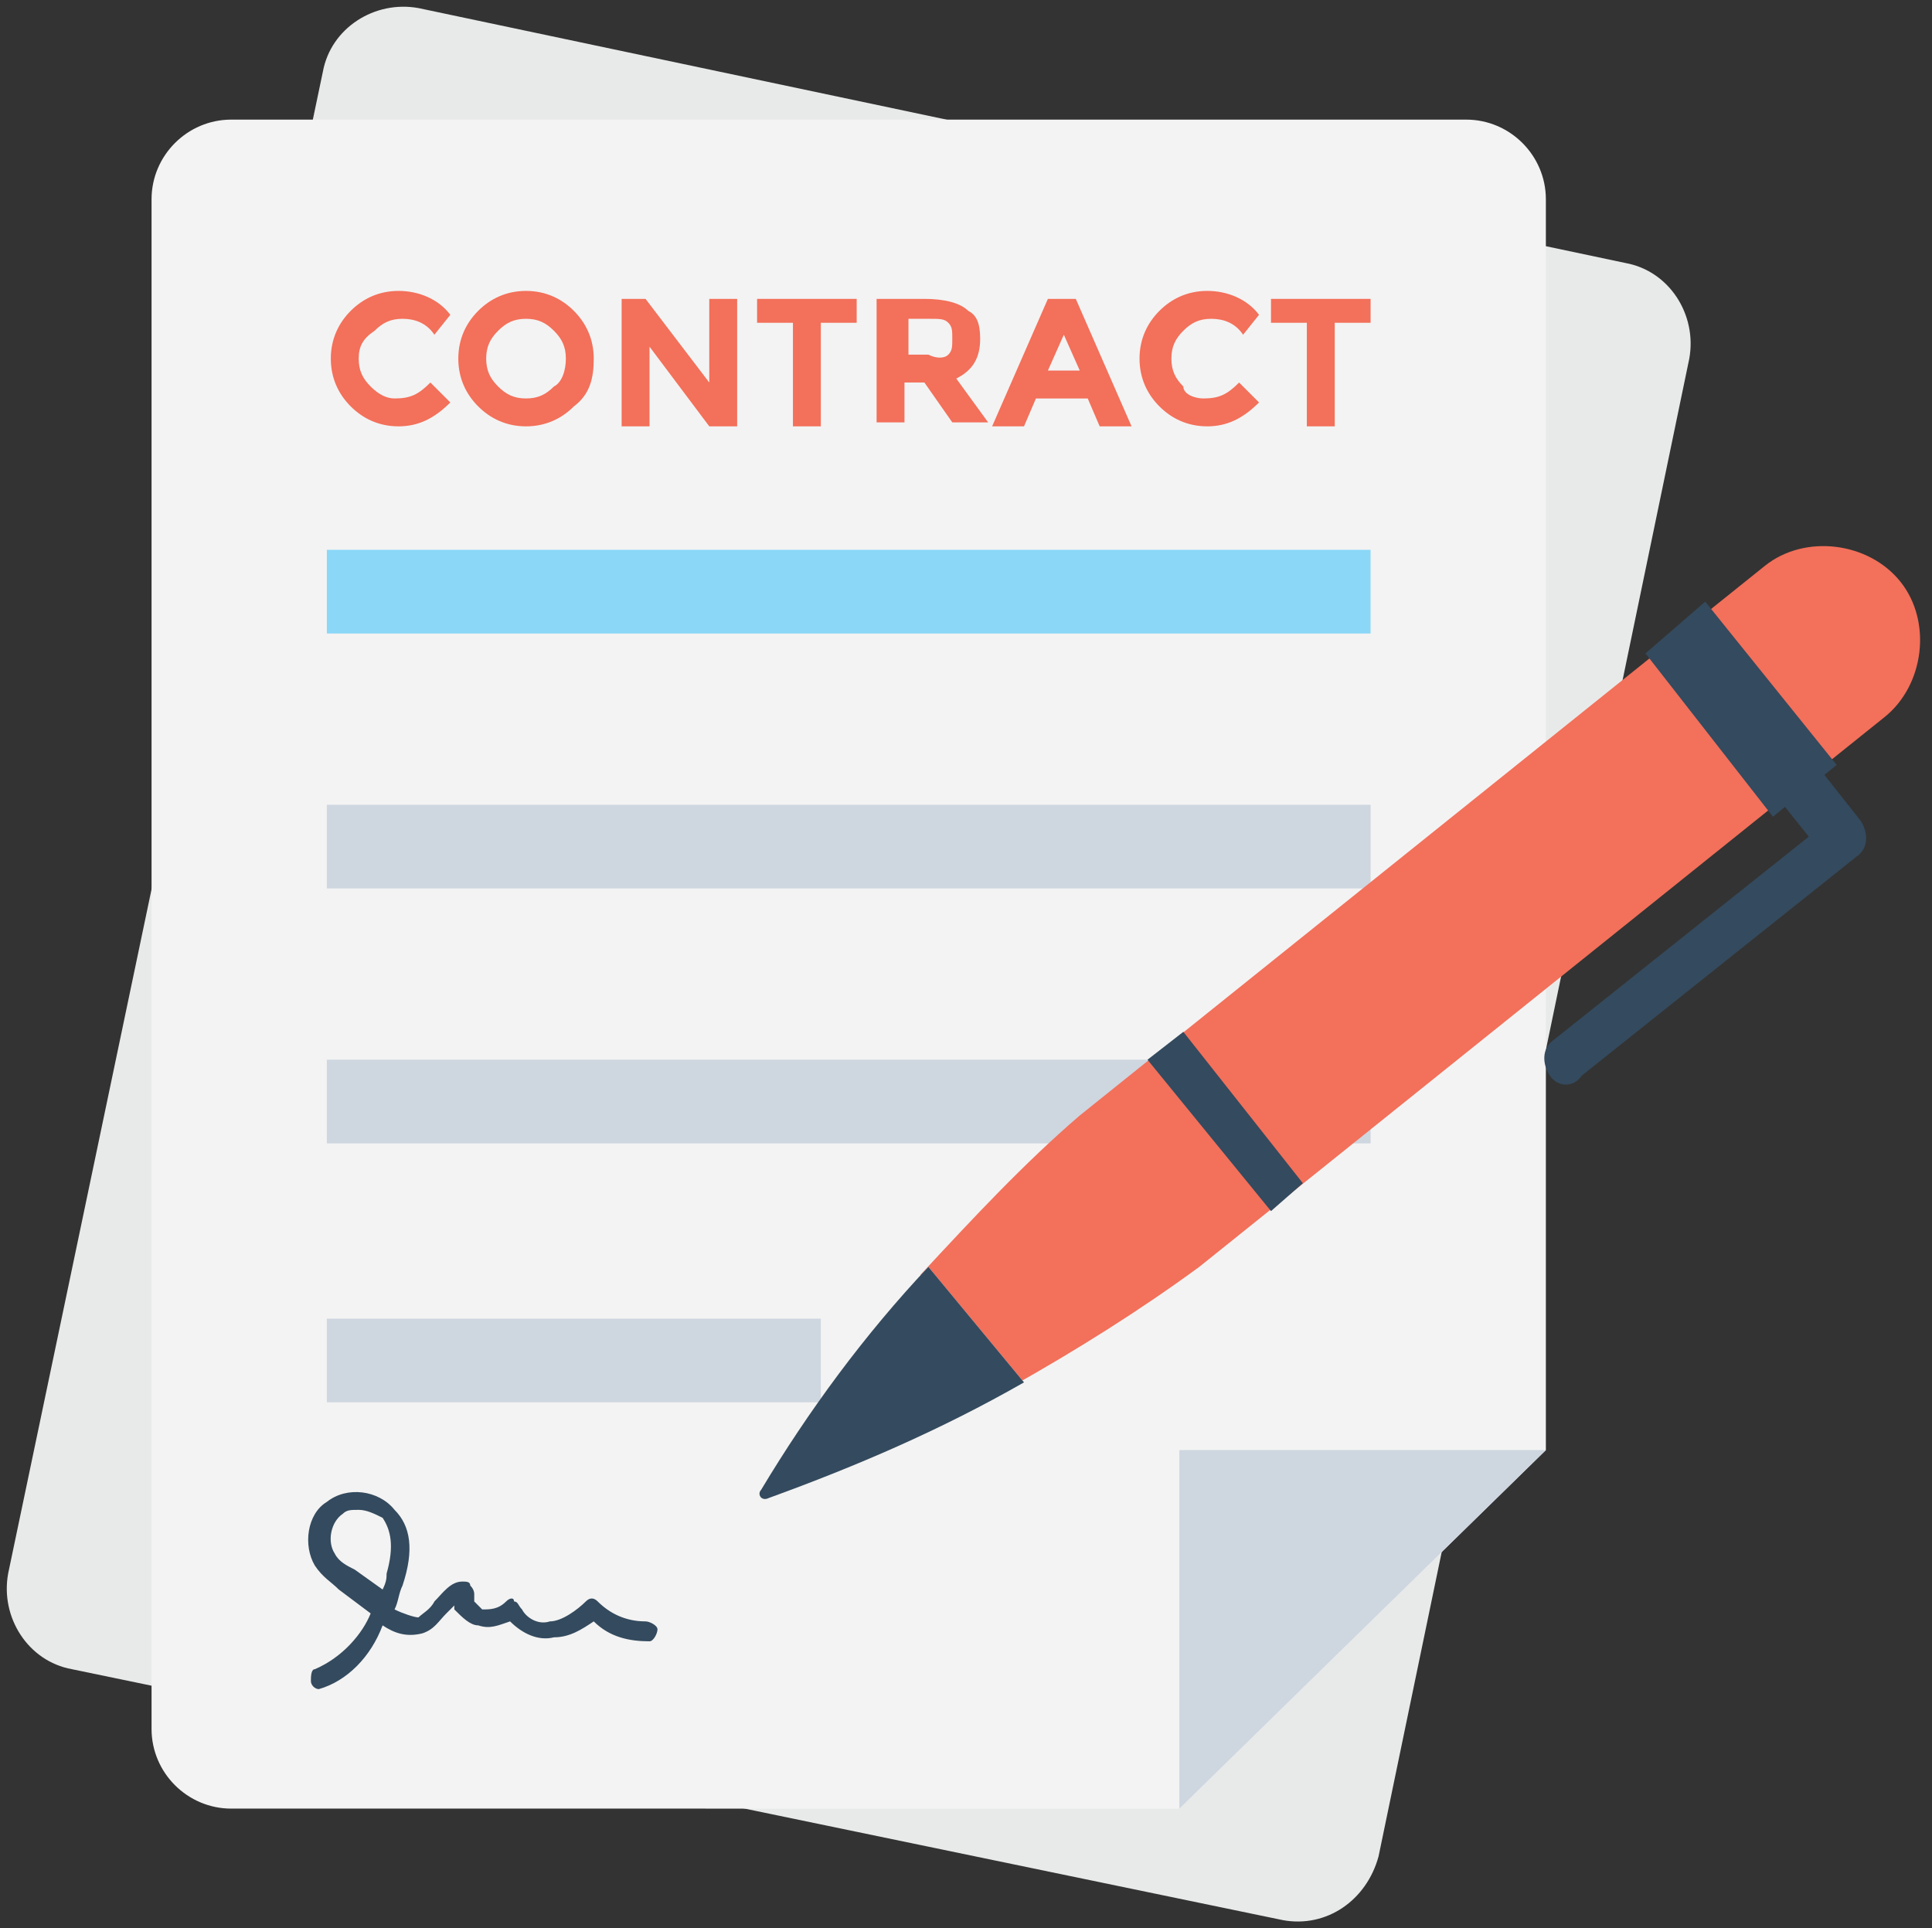
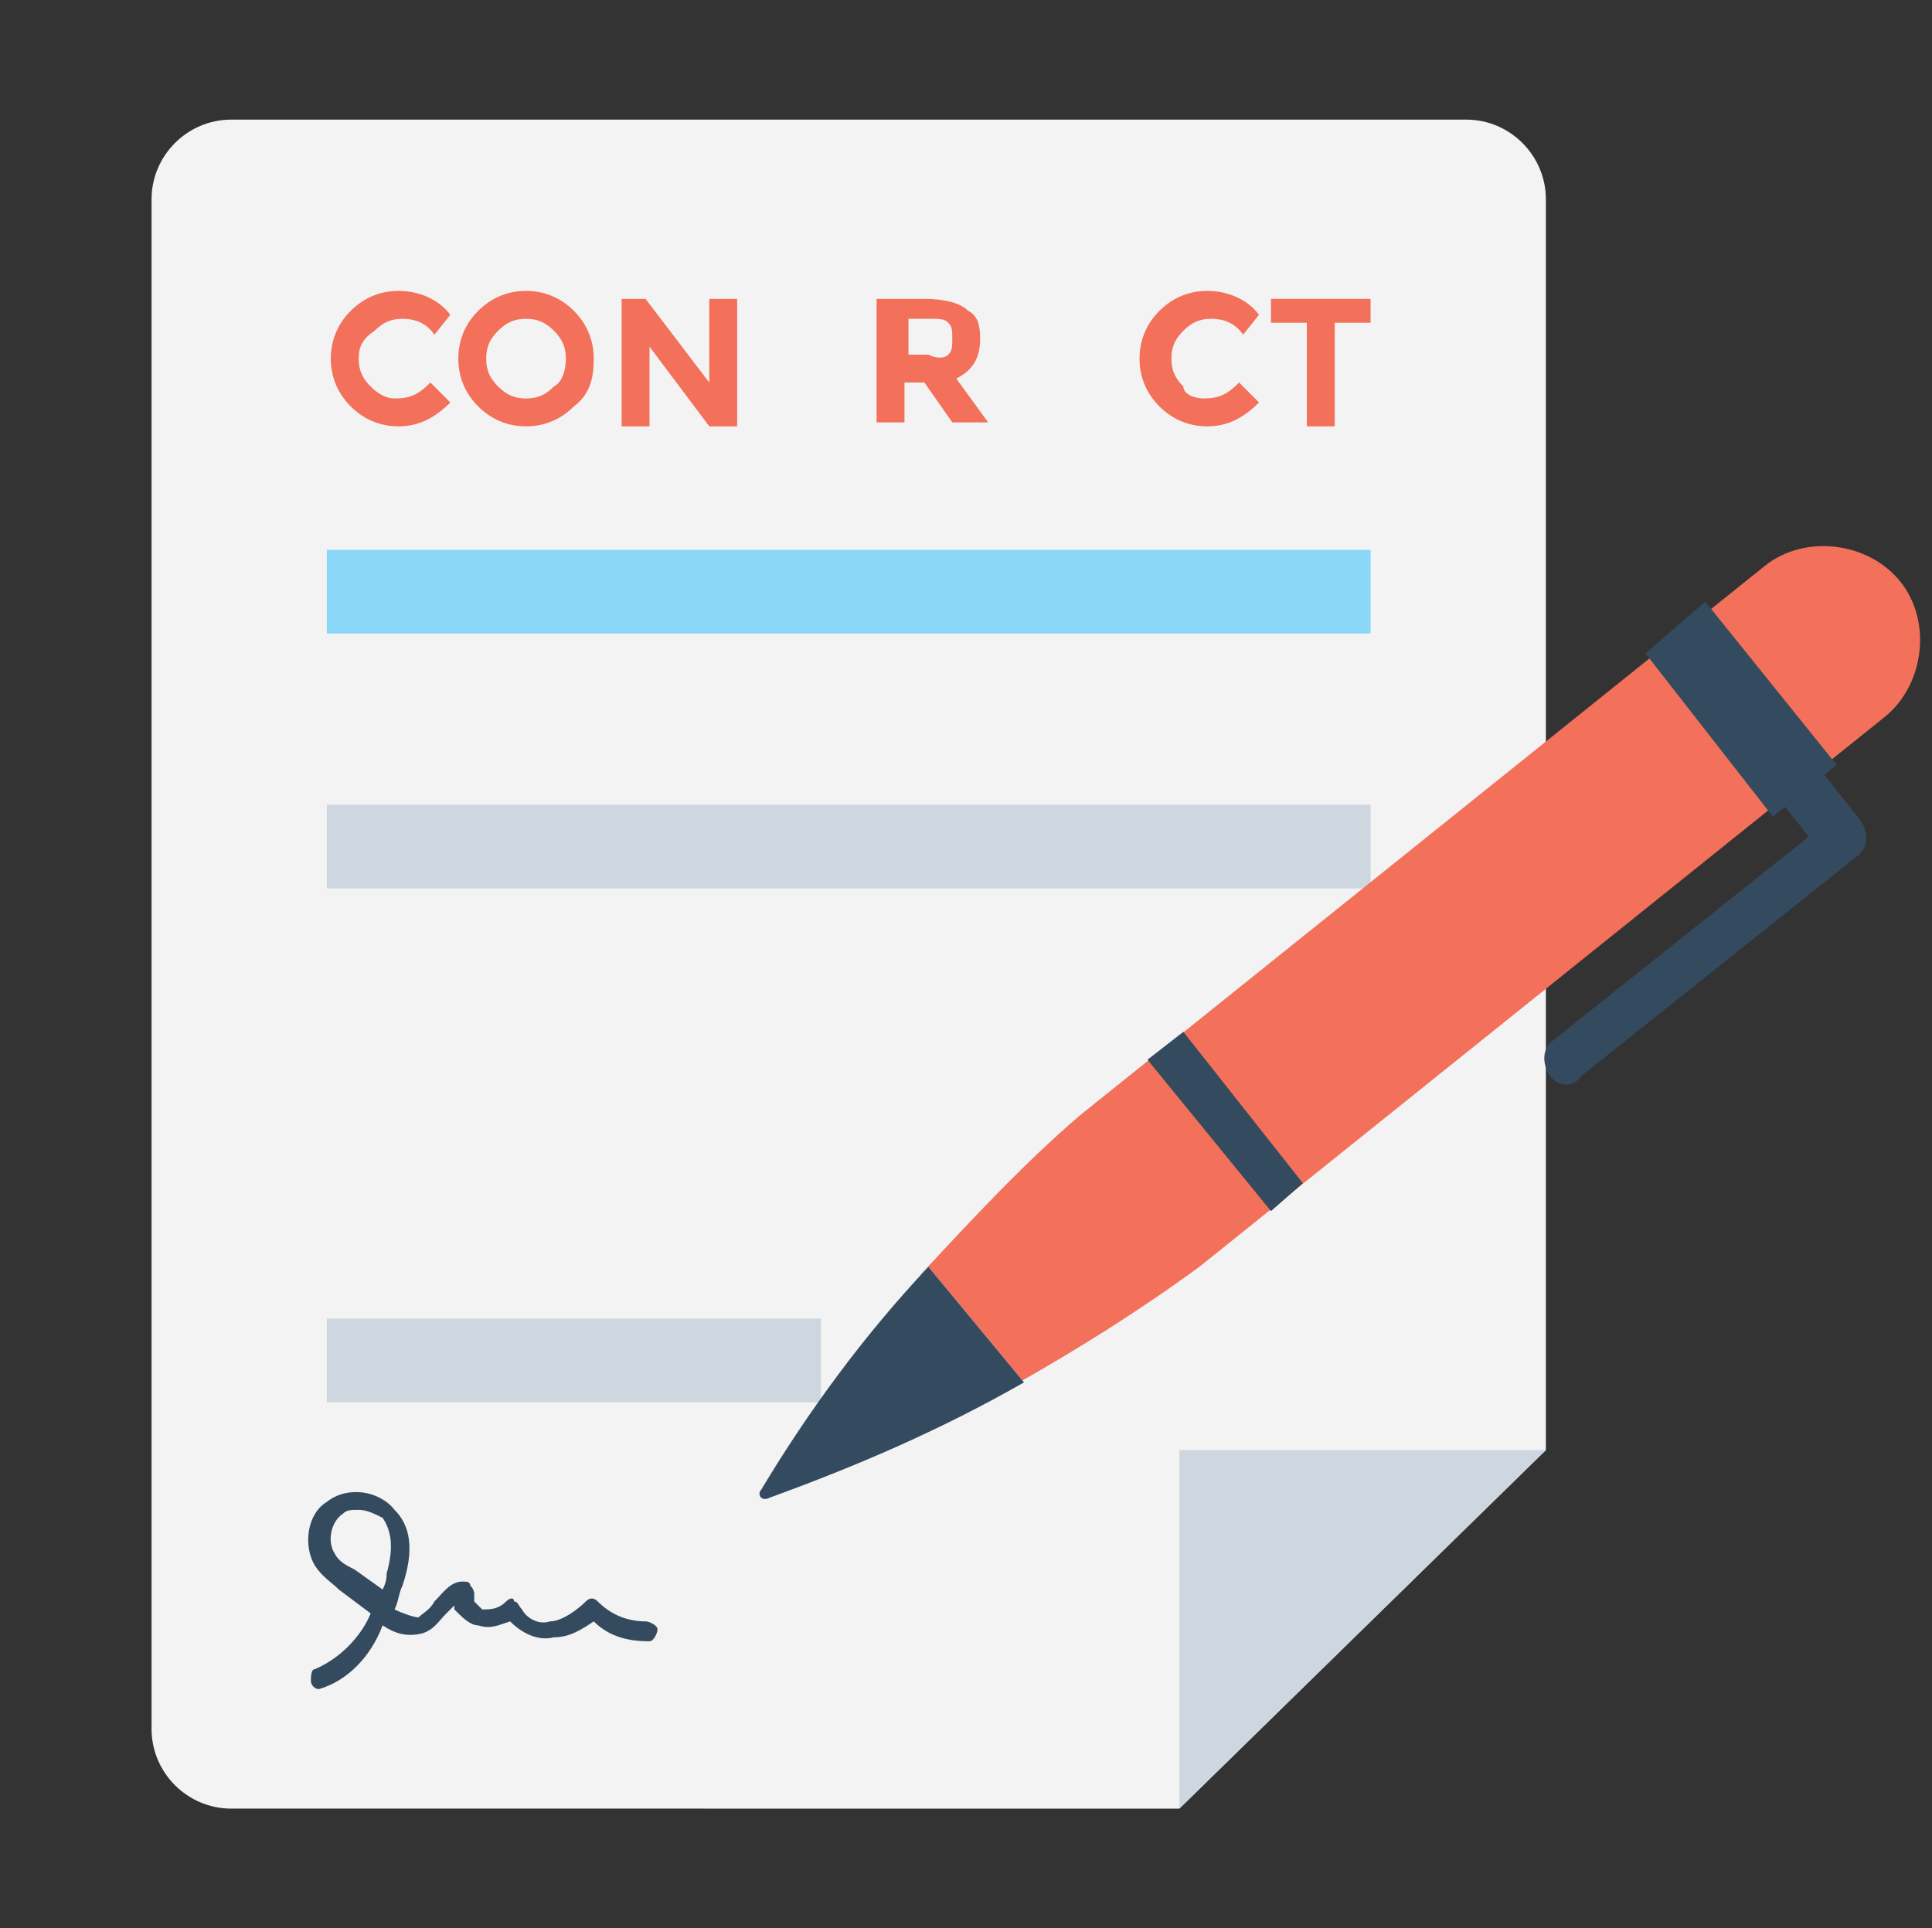
<svg xmlns="http://www.w3.org/2000/svg" height="516.3" preserveAspectRatio="xMidYMid meet" version="1.0" viewBox="-1.6 -1.8 517.3 516.3" width="517.3" zoomAndPan="magnify">
  <rect x="-1.6" y="-1.8" width="517.3" height="516.3" fill="#333333" stroke="none" />
  <g id="change1_1">
-     <path d="M367.512,495.297l83.2-401.067c2.133-11.733-5.333-23.467-17.067-25.6l-323.2-68.267 C98.712-1.77,86.979,5.697,84.845,17.43L0.579,419.563c-2.133,11.733,5.333,23.467,17.067,25.6l324.267,67.2 C353.645,514.497,364.312,507.03,367.512,495.297z" fill="#e8eae9" />
-   </g>
+     </g>
  <g id="change2_1">
    <path d="M314.179,482.497l98.133-96V51.563c0-11.733-9.6-21.333-21.333-21.333H60.312 c-11.733,0-21.333,9.6-21.333,21.333v409.6c0,11.733,9.6,21.333,21.333,21.333L314.179,482.497L314.179,482.497z" fill="#f3f3f3" />
  </g>
  <g id="change3_1">
    <path d="M85.912 145.43H365.379V167.83H85.912z" fill="#8ad7f8" />
  </g>
  <g fill="#ced6e0" id="change4_1">
    <path d="M85.912 213.697H365.379V236.097H85.912z" />
-     <path d="M85.912 281.963H365.379V304.363H85.912z" />
    <path d="M85.912 351.297H218.179V373.697H85.912z" />
    <path d="M314.179 482.497L412.312 386.497 314.179 386.497z" />
  </g>
  <g fill="#f3705a" id="change5_1">
    <path d="M104.045,104.897c4.267,0,6.4-1.067,9.6-4.267l5.333,5.333c-4.267,4.267-8.533,6.4-13.867,6.4 c-5.333,0-9.6-2.133-12.8-5.333c-3.2-3.2-5.333-7.467-5.333-12.8c0-5.333,2.133-9.6,5.333-12.8c3.2-3.2,7.467-5.333,12.8-5.333 c5.333,0,10.667,2.133,13.867,6.4l-4.267,5.333c-2.133-3.2-5.333-4.267-8.533-4.267s-5.333,1.067-7.467,3.2 c-3.2,2.133-4.267,4.267-4.267,7.467c0,3.2,1.067,5.333,3.2,7.467C99.779,103.83,101.912,104.897,104.045,104.897z" />
    <path d="M152.045,107.03c-3.2,3.2-7.467,5.333-12.8,5.333c-5.333,0-9.6-2.133-12.8-5.333 s-5.333-7.467-5.333-12.8c0-5.333,2.133-9.6,5.333-12.8s7.467-5.333,12.8-5.333c5.333,0,9.6,2.133,12.8,5.333 c3.2,3.2,5.333,7.467,5.333,12.8C157.379,99.563,156.312,103.83,152.045,107.03z M149.912,94.23c0-3.2-1.067-5.333-3.2-7.467 s-4.267-3.2-7.467-3.2c-3.2,0-5.333,1.067-7.467,3.2s-3.2,4.267-3.2,7.467c0,3.2,1.067,5.333,3.2,7.467s4.267,3.2,7.467,3.2 c3.2,0,5.333-1.067,7.467-3.2C148.845,100.63,149.912,97.43,149.912,94.23z" />
    <path d="M188.312,78.23h7.467v34.133h-7.467l-16-21.333v21.333h-7.467V78.23h6.4l17.067,22.4V78.23z" />
-     <path d="M218.179,84.63v27.733h-7.467V84.63h-9.6v-6.4h26.667v6.4H218.179z" />
    <path d="M260.845,88.897c0,5.333-2.133,8.533-6.4,10.667l8.533,11.733h-9.6l-7.467-10.667h-5.333v10.667 h-7.467V78.23h12.8c5.333,0,9.6,1.067,11.733,3.2C259.779,82.497,260.845,84.63,260.845,88.897z M252.312,93.163 c1.067-1.067,1.067-2.133,1.067-4.267s0-3.2-1.067-4.267c-1.067-1.067-2.133-1.067-5.333-1.067h-5.333v9.6h5.333 C249.112,94.23,251.245,94.23,252.312,93.163z" />
-     <path d="M292.845,112.363l-3.2-7.467h-13.867l-3.2,7.467h-8.533l14.933-34.133h7.467l14.933,34.133H292.845z M283.245,87.83l-4.267,9.6h8.533L283.245,87.83z" />
    <path d="M320.579,104.897c4.267,0,6.4-1.067,9.6-4.267l5.333,5.333c-4.267,4.267-8.533,6.4-13.867,6.4 c-5.333,0-9.6-2.133-12.8-5.333c-3.2-3.2-5.333-7.467-5.333-12.8c0-5.333,2.133-9.6,5.333-12.8c3.2-3.2,7.467-5.333,12.8-5.333 c5.333,0,10.667,2.133,13.867,6.4l-4.267,5.333c-2.133-3.2-5.333-4.267-8.533-4.267s-5.333,1.067-7.467,3.2s-3.2,4.267-3.2,7.467 s1.067,5.333,3.2,7.467C315.245,103.83,318.445,104.897,320.579,104.897z" />
    <path d="M355.779,84.63v27.733h-7.467V84.63h-9.6v-6.4h26.667v6.4H355.779z" />
  </g>
  <g id="change6_2">
    <path d="M83.779,450.497c-1.067,0-2.133-1.067-2.133-2.133c0-1.067,0-3.2,1.067-3.2 c7.467-3.2,12.8-9.6,14.933-14.933l-8.533-6.4c-2.133-2.133-4.267-3.2-6.4-6.4c-3.2-5.333-2.133-13.867,3.2-17.067 c5.333-4.267,13.867-3.2,18.133,2.133c4.267,4.267,5.333,10.667,2.133,20.267c-1.067,2.133-1.067,4.267-2.133,6.4 c2.133,1.067,5.333,2.133,6.4,2.133c1.067-1.067,3.2-2.133,4.267-4.267c2.133-2.133,4.267-5.333,7.467-5.333 c1.067,0,2.133,0,2.133,1.067c1.067,1.067,1.067,2.133,1.067,2.133c0,1.067,0,1.067,0,2.133c1.067,1.067,1.067,1.067,2.133,2.133 c2.133,0,4.267,0,6.4-2.133c1.067-1.067,2.133-1.067,2.133,0c1.067,0,1.067,1.067,2.133,2.133c1.067,2.133,4.267,4.267,7.467,3.2 c3.2,0,7.467-3.2,9.6-5.333c1.067-1.067,2.133-1.067,3.2,0c3.2,3.2,7.467,5.333,12.8,5.333c1.067,0,3.2,1.067,3.2,2.133 c0,1.067-1.067,3.2-2.133,3.2c-5.333,0-10.667-1.067-14.933-5.333c-3.2,2.133-6.4,4.267-10.667,4.267 c-4.267,1.067-8.533-1.067-11.733-4.267c-3.2,1.067-5.333,2.133-8.533,1.067c-2.133,0-4.267-2.133-6.4-4.267v-1.067 c-1.067,1.067-1.067,1.067-2.133,2.133c-2.133,2.133-3.2,4.267-6.4,5.333c-4.267,1.067-7.467,0-10.667-2.133 C97.645,441.963,91.245,448.363,83.779,450.497L83.779,450.497z M94.445,402.497c-2.133,0-3.2,0-4.267,1.067 c-3.2,2.133-4.267,7.467-2.133,10.667c1.067,2.133,3.2,3.2,5.333,4.267l7.467,5.333c1.067-2.133,1.067-3.2,1.067-4.267 c2.133-7.467,1.067-11.733-1.067-14.933C98.712,403.563,96.579,402.497,94.445,402.497z" fill="#344a5e" />
  </g>
  <g id="change5_2">
    <path d="M269.379,369.43c17.067-9.6,34.133-20.267,50.133-32l183.467-147.2 c10.667-8.533,12.8-25.6,4.267-36.267c-8.533-10.667-25.6-12.8-36.267-4.267l-183.467,147.2c-14.933,12.8-28.8,27.733-42.667,42.667 L269.379,369.43z" fill="#f3705a" />
  </g>
  <g id="change1_2">
    <path d="M246.979,337.43c-17.067,18.133-32,38.4-44.8,59.733c-1.067,1.067,0,3.2,2.133,2.133 c23.467-8.533,45.867-18.133,68.267-30.933L246.979,337.43z" fill="#e8eae9" />
  </g>
  <g fill="#344a5e" id="change6_1">
    <path d="M246.979,337.43c-17.067,18.133-32,38.4-44.8,59.733c-1.067,1.067,0,3.2,2.133,2.133 c23.467-8.533,45.867-18.133,68.267-30.933L246.979,337.43z" />
    <path d="M315.245 274.497L305.645 281.963 338.712 322.497 347.245 315.03z" />
    <path d="M473.112 216.897L438.979 173.163 454.979 159.297 490.179 203.03z" />
    <path d="M413.379,286.23L413.379,286.23c-2.133-3.2-2.133-7.467,1.067-9.6l68.267-54.4l-12.8-16 l10.667-8.533l16,20.267c2.133,3.2,2.133,7.467-1.067,9.6l-73.6,58.667C419.779,289.43,415.512,289.43,413.379,286.23z" />
  </g>
</svg>